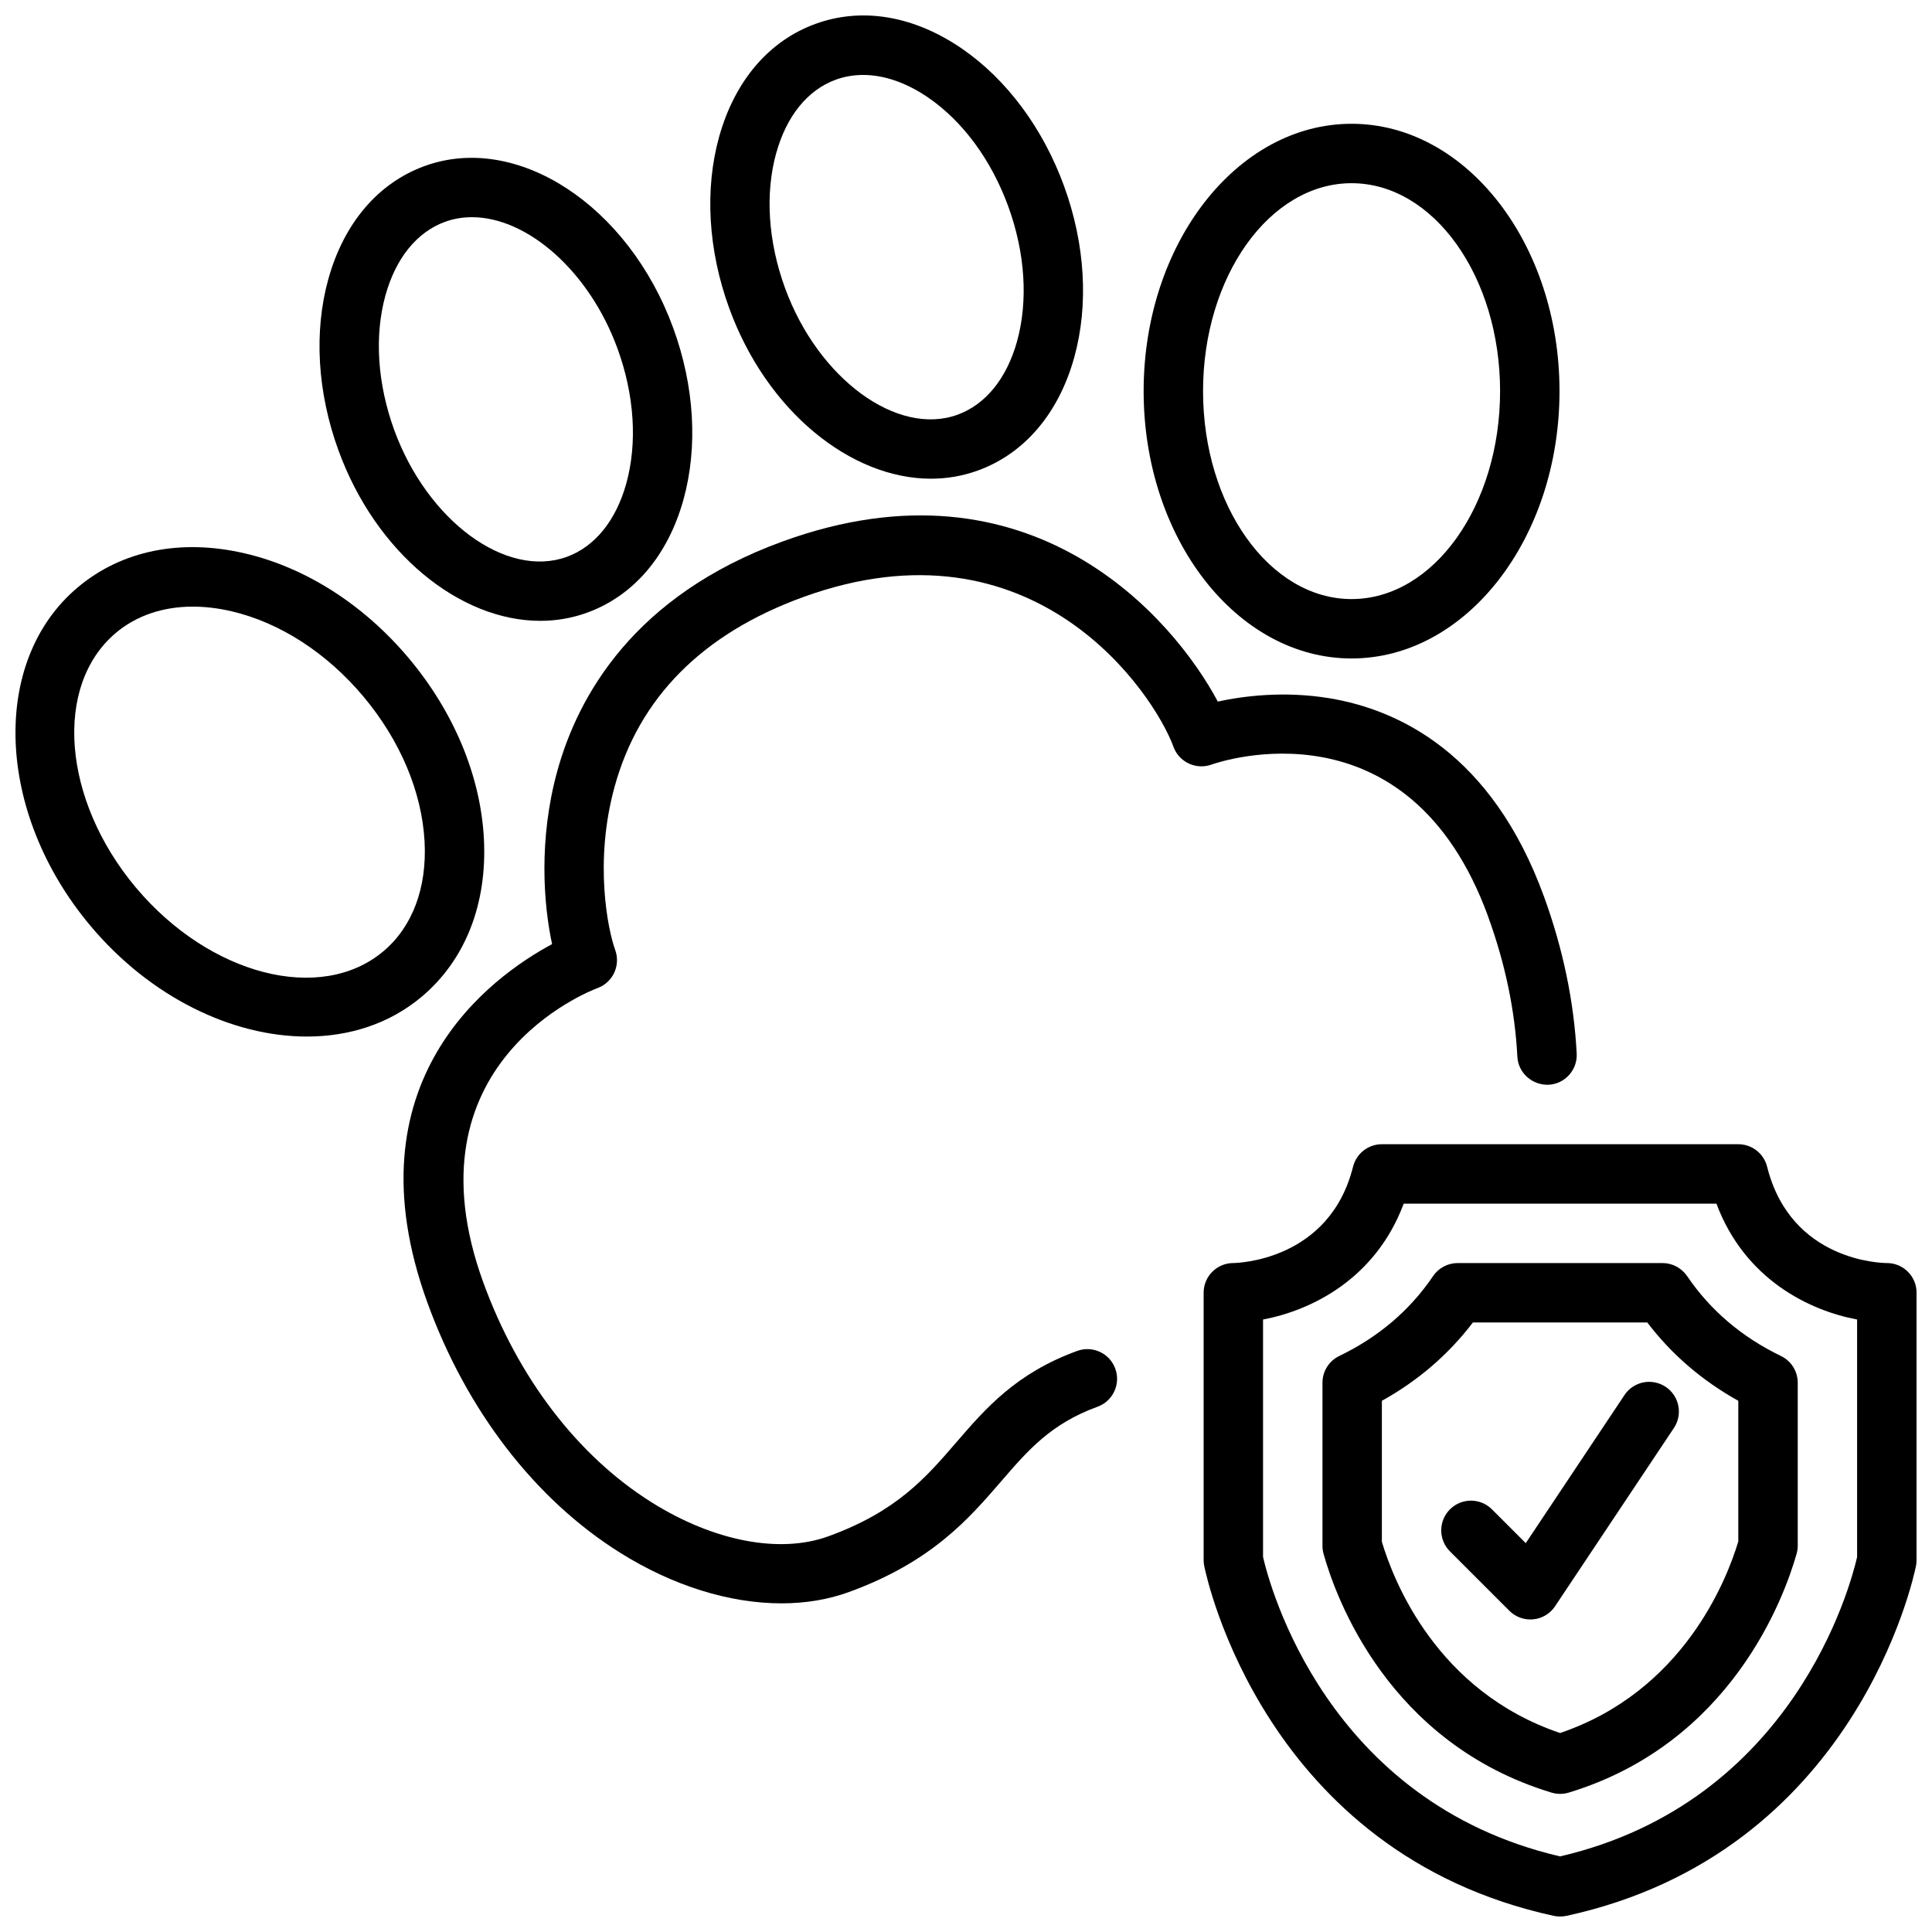
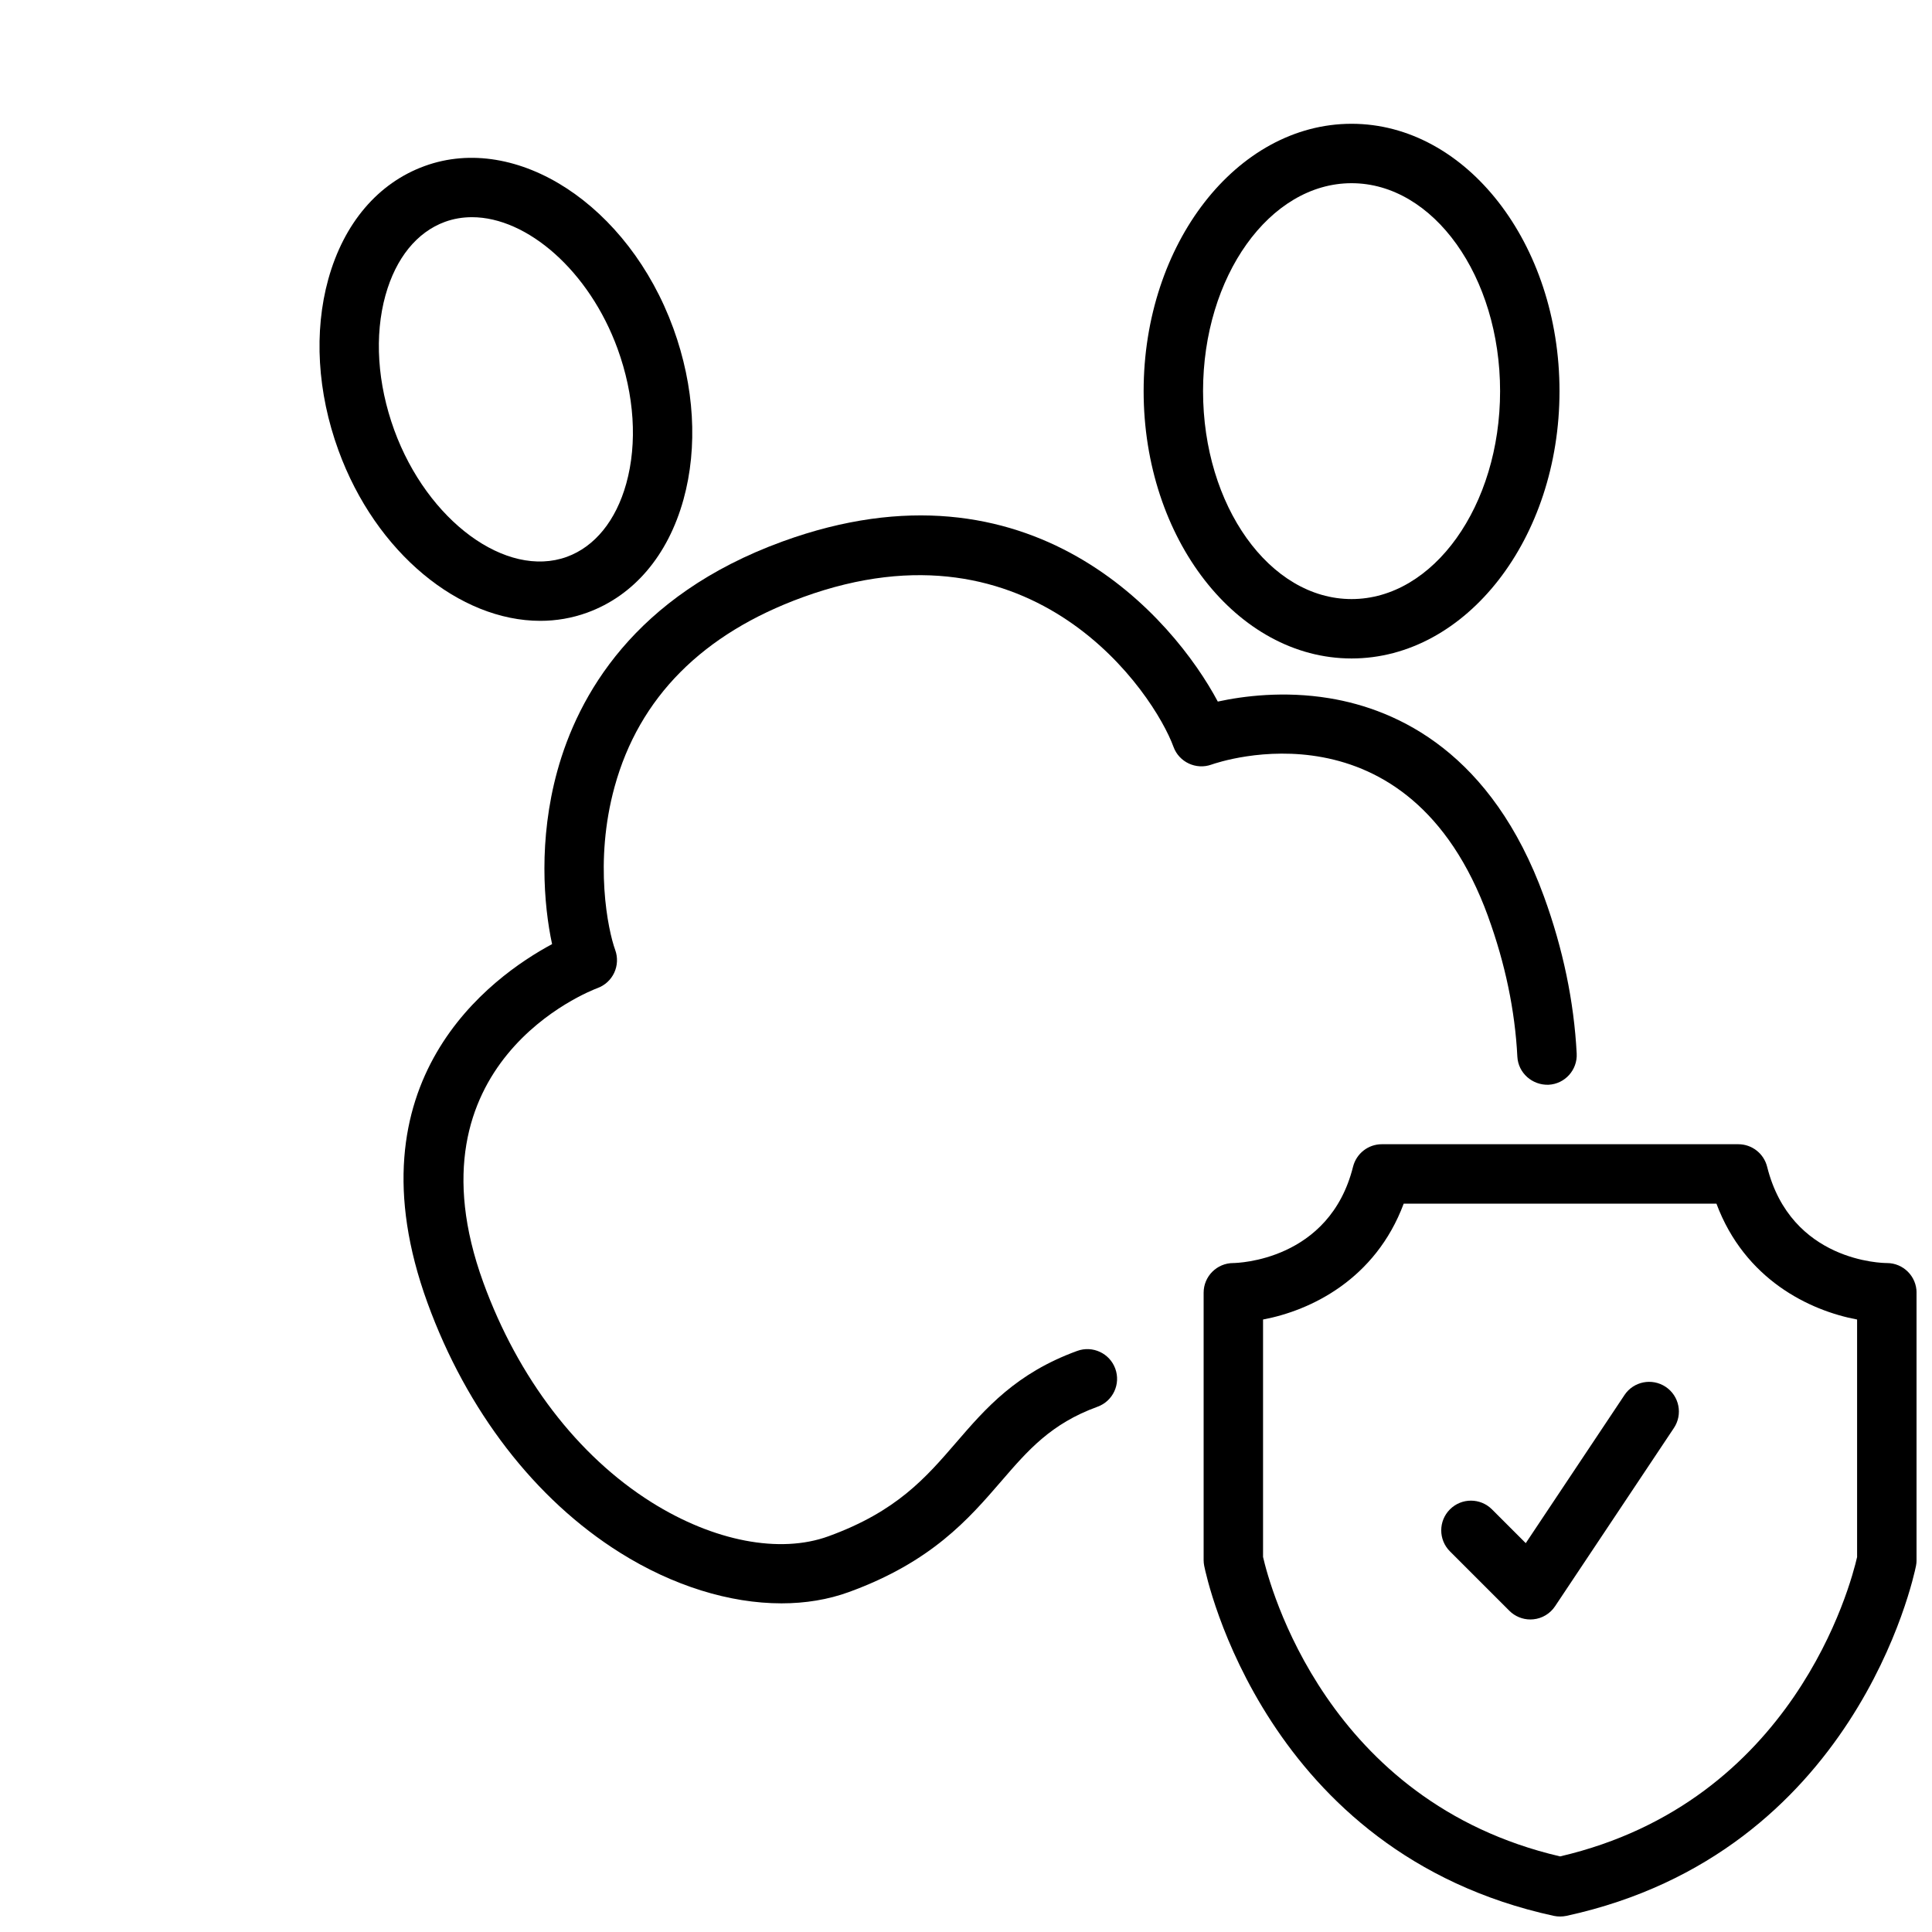
<svg xmlns="http://www.w3.org/2000/svg" width="800px" height="800px" version="1.1" viewBox="144 144 512 512">
  <defs>
    <clipPath id="c">
      <path d="m332 148.09h100v122.91h-100z" />
    </clipPath>
    <clipPath id="b">
-       <path d="m148.09 288h124.91v131h-124.91z" />
-     </clipPath>
+       </clipPath>
    <clipPath id="a">
      <path d="m462 447h189.9v204.9h-189.9z" />
    </clipPath>
  </defs>
  <path d="m538.39 386.98c4.496 12.367 7.102 24.82 7.723 37.039 0.227 4.344 3.953 7.598 8.273 7.453 4.336-0.219 7.684-3.93 7.453-8.273-0.715-13.77-3.629-27.766-8.668-41.605-13.816-37.965-38.574-49.539-56.906-52.562-12.051-1.977-22.844-0.566-29.535 0.891-11.676-21.922-49.414-66.426-115.34-42.43-39.453 14.359-54.246 41.02-59.703 60.852-5 18.176-3.637 35.367-1.379 45.855-16.121 8.652-54.441 36.227-33.016 95.078 10.383 28.559 28.488 52.051 50.98 66.172 14.066 8.832 29.133 13.453 42.832 13.453 6.32 0 12.344-0.984 17.855-2.992 21.914-7.981 31.723-19.34 40.383-29.371 7.055-8.172 13.137-15.242 25.512-19.742 4.094-1.48 6.195-6.008 4.707-10.086-1.48-4.094-6.023-6.188-10.086-4.707-16.23 5.91-24.277 15.23-32.055 24.246-8.117 9.406-15.785 18.293-33.844 24.867-12.926 4.723-30.465 1.332-46.934-9.012-19.531-12.266-35.352-32.945-44.555-58.223-21.16-58.152 28.16-77.25 30.246-78.027 1.961-0.715 3.559-2.172 4.441-4.07 0.883-1.898 0.977-4.062 0.262-6.031-1.914-5.242-5.668-23.246-0.164-43.25 6.504-23.656 23.301-40.559 49.902-50.246 61.371-22.316 93.078 25.594 98.211 39.66 1.48 4.07 6.008 6.164 10.059 4.707 2.125-0.746 52.176-17.84 73.344 40.32z" />
  <path d="m287.18 308.53c4.211 0 8.391-0.707 12.43-2.172 12.336-4.488 21.402-15.129 25.52-29.977 3.856-13.895 2.906-30-2.684-45.359-11.887-32.637-41.477-51.934-65.914-43.02-12.336 4.488-21.402 15.129-25.527 29.977-3.856 13.895-2.914 30 2.684 45.359 9.918 27.246 32.164 45.191 53.492 45.191zm-41.004-86.34c2.731-9.801 8.32-16.688 15.742-19.398 2.305-0.836 4.707-1.234 7.164-1.234 14.633 0 31.07 14.258 38.574 34.848 4.473 12.305 5.297 25.008 2.305 35.762-2.731 9.801-8.32 16.688-15.734 19.398-16.09 5.848-36.984-9.555-45.754-33.613-4.473-12.305-5.297-25.008-2.305-35.762z" />
  <g clip-path="url(#c)">
-     <path d="m390.73 270.86c4.211 0 8.391-0.707 12.43-2.172 12.336-4.488 21.402-15.129 25.527-29.977 3.856-13.895 2.906-30-2.684-45.359-5.59-15.359-15.215-28.316-27.094-36.473-12.715-8.73-26.5-11.043-38.82-6.543-12.336 4.488-21.402 15.129-25.527 29.969-3.856 13.895-2.906 30 2.684 45.359 9.918 27.246 32.164 45.199 53.492 45.199zm-41.004-86.34c2.731-9.801 8.32-16.688 15.75-19.398 2.312-0.844 4.754-1.258 7.266-1.258 5.551 0 11.477 2.039 17.254 6 9.203 6.32 16.734 16.57 21.215 28.875 4.473 12.297 5.297 25 2.305 35.762-2.731 9.801-8.32 16.688-15.742 19.398-16.02 5.832-36.984-9.547-45.754-33.621-4.473-12.297-5.297-25-2.305-35.754z" />
-   </g>
+     </g>
  <path d="m502.18 318.5c30.379 0 55.105-31.781 55.105-70.848 0-39.07-24.727-70.848-55.105-70.848-30.379 0-55.105 31.781-55.105 70.848 0 39.07 24.727 70.848 55.105 70.848zm0-125.95c21.703 0 39.359 24.727 39.359 55.105s-17.656 55.105-39.359 55.105-39.359-24.727-39.359-55.105 17.656-55.105 39.359-55.105z" />
  <g clip-path="url(#b)">
    <path d="m272.23 366.12c-0.898-16.539-7.957-33.449-19.852-47.633s-27.332-24.074-43.461-27.828c-16.98-3.969-32.684-0.781-44.289 8.98-23.277 19.523-21.789 59.766 3.328 89.695 15.957 19.027 37.676 29.363 57.363 29.363 11.289 0 21.898-3.402 30.379-10.508 11.617-9.738 17.484-24.68 16.531-42.066zm-92.223 13.09c-19.523-23.277-21.883-53.57-5.266-67.52 5.457-4.574 12.477-6.926 20.363-6.926 3.273 0 6.707 0.41 10.234 1.227 12.832 2.992 25.254 11.02 34.977 22.609 9.723 11.594 15.477 25.223 16.199 38.375 0.668 12.312-3.211 22.664-10.934 29.141-16.602 13.941-46.027 6.367-65.574-16.91z" />
  </g>
  <g clip-path="url(#a)">
    <path d="m644.03 478.72c-1.039 0-25.418-0.293-31.723-25.52-0.875-3.504-4.023-5.969-7.637-5.969h-94.465c-3.613 0-6.754 2.457-7.637 5.969-6.242 24.945-30.723 25.504-31.723 25.52-4.352 0-7.871 3.519-7.871 7.871v70.848c0 0.512 0.055 1.039 0.156 1.543 0.621 3.102 16.066 76.09 92.637 92.742 0.551 0.117 1.117 0.172 1.676 0.172 0.559 0 1.125-0.062 1.676-0.172 76.57-16.648 92.008-89.648 92.637-92.742 0.102-0.504 0.156-1.031 0.156-1.543v-70.848c0-4.352-3.519-7.871-7.871-7.871zm-7.871 77.879c-1.707 7.477-16.773 64.938-78.719 79.367-61.984-14.438-77.027-71.949-78.719-79.367v-62.914c12.641-2.387 29.766-10.621 37.273-30.699h82.883c7.512 20.09 24.633 28.324 37.273 30.699v62.914z" />
  </g>
-   <path d="m591.1 482.18c-1.465-2.156-3.906-3.457-6.519-3.457h-54.285c-2.613 0-5.062 1.301-6.519 3.457-6.117 9.047-14.477 16.168-24.852 21.168-2.731 1.309-4.457 4.07-4.457 7.086v43.25c0 0.715 0.102 1.434 0.293 2.125 3.219 11.523 17.105 50.137 60.402 63.25 0.746 0.219 1.512 0.34 2.281 0.34 0.77 0 1.543-0.117 2.289-0.34 43.082-13.082 57.113-51.75 60.387-63.293 0.195-0.691 0.301-1.426 0.301-2.141v-43.188c0-3.023-1.73-5.777-4.457-7.086-10.359-5-18.727-12.121-24.852-21.168zm13.57 70.32c-3.141 10.438-14.695 39.73-47.23 50.766-32.699-11.051-44.137-40.289-47.23-50.688v-37.352c9.605-5.336 17.688-12.297 24.121-20.758h46.215c6.438 8.461 14.531 15.422 24.121 20.758v37.273z" />
  <path d="m574.5 513.71-26.16 39.242-8.957-8.957c-3.078-3.078-8.055-3.078-11.133 0s-3.078 8.055 0 11.133l15.742 15.742c1.48 1.48 3.488 2.305 5.566 2.305 0.25 0 0.512-0.016 0.781-0.039 2.348-0.227 4.465-1.504 5.769-3.465l31.488-47.23c2.418-3.621 1.441-8.5-2.18-10.918-3.637-2.41-8.516-1.434-10.918 2.18z" />
</svg>